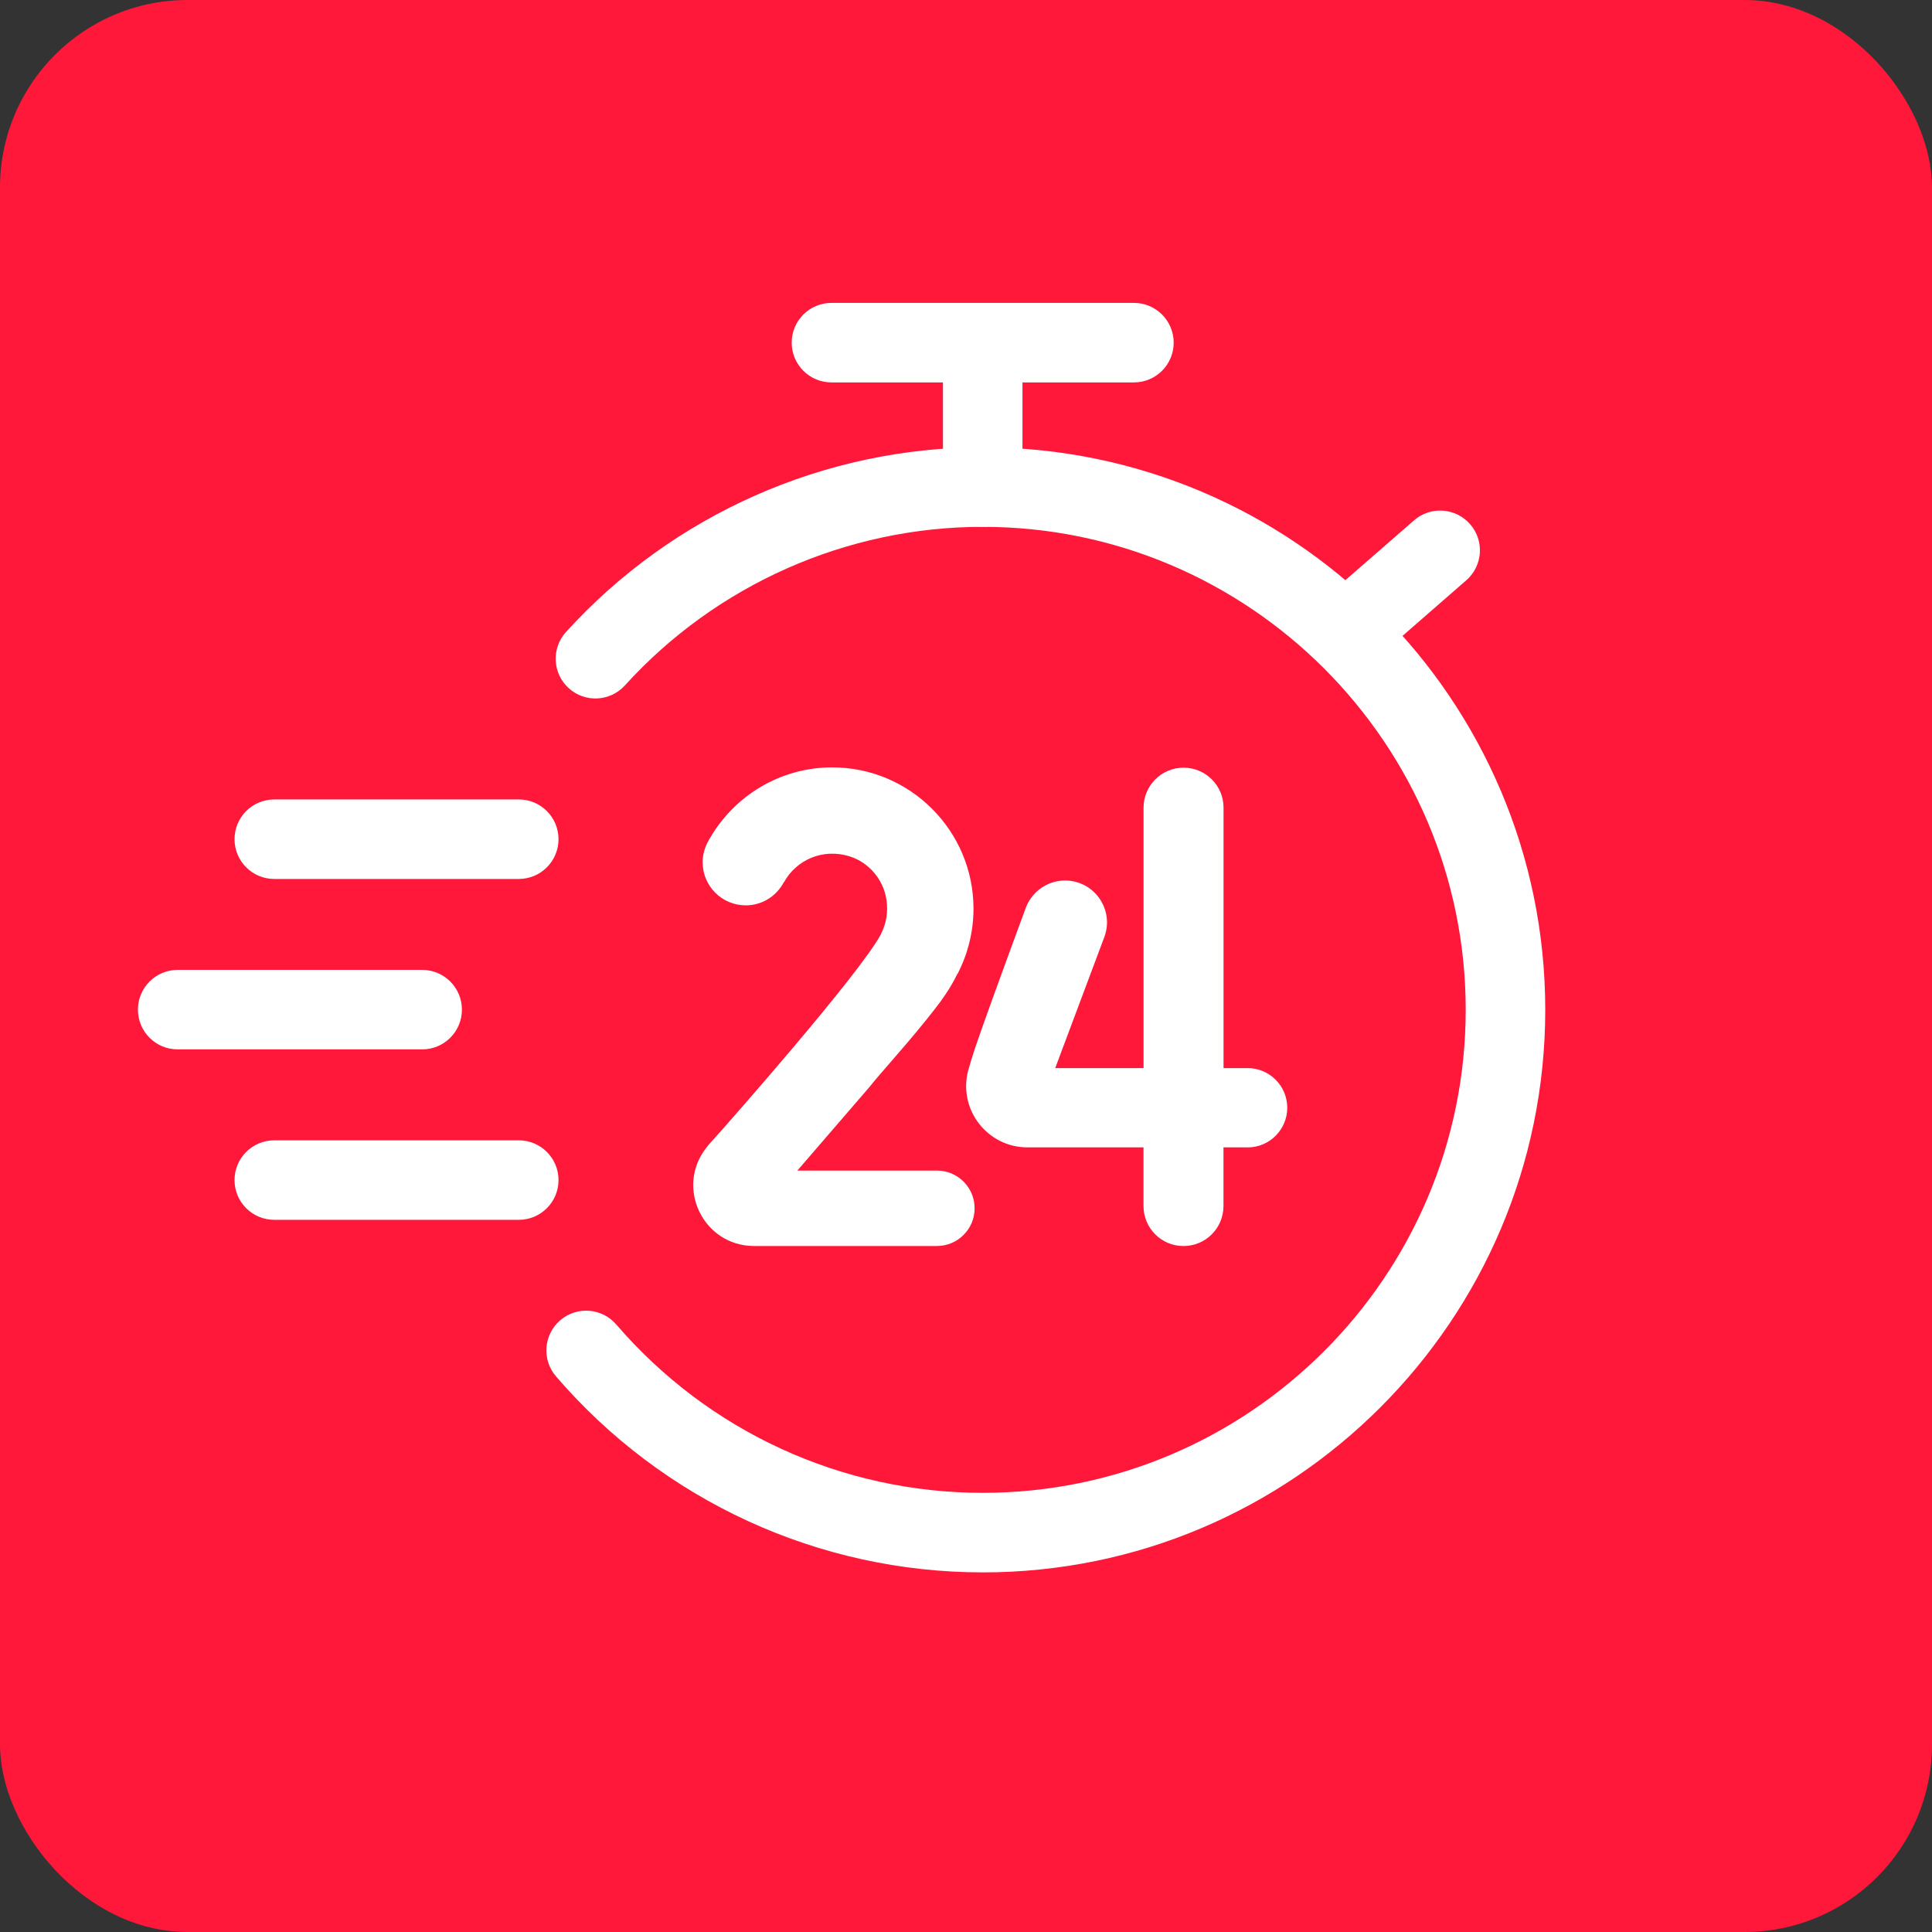
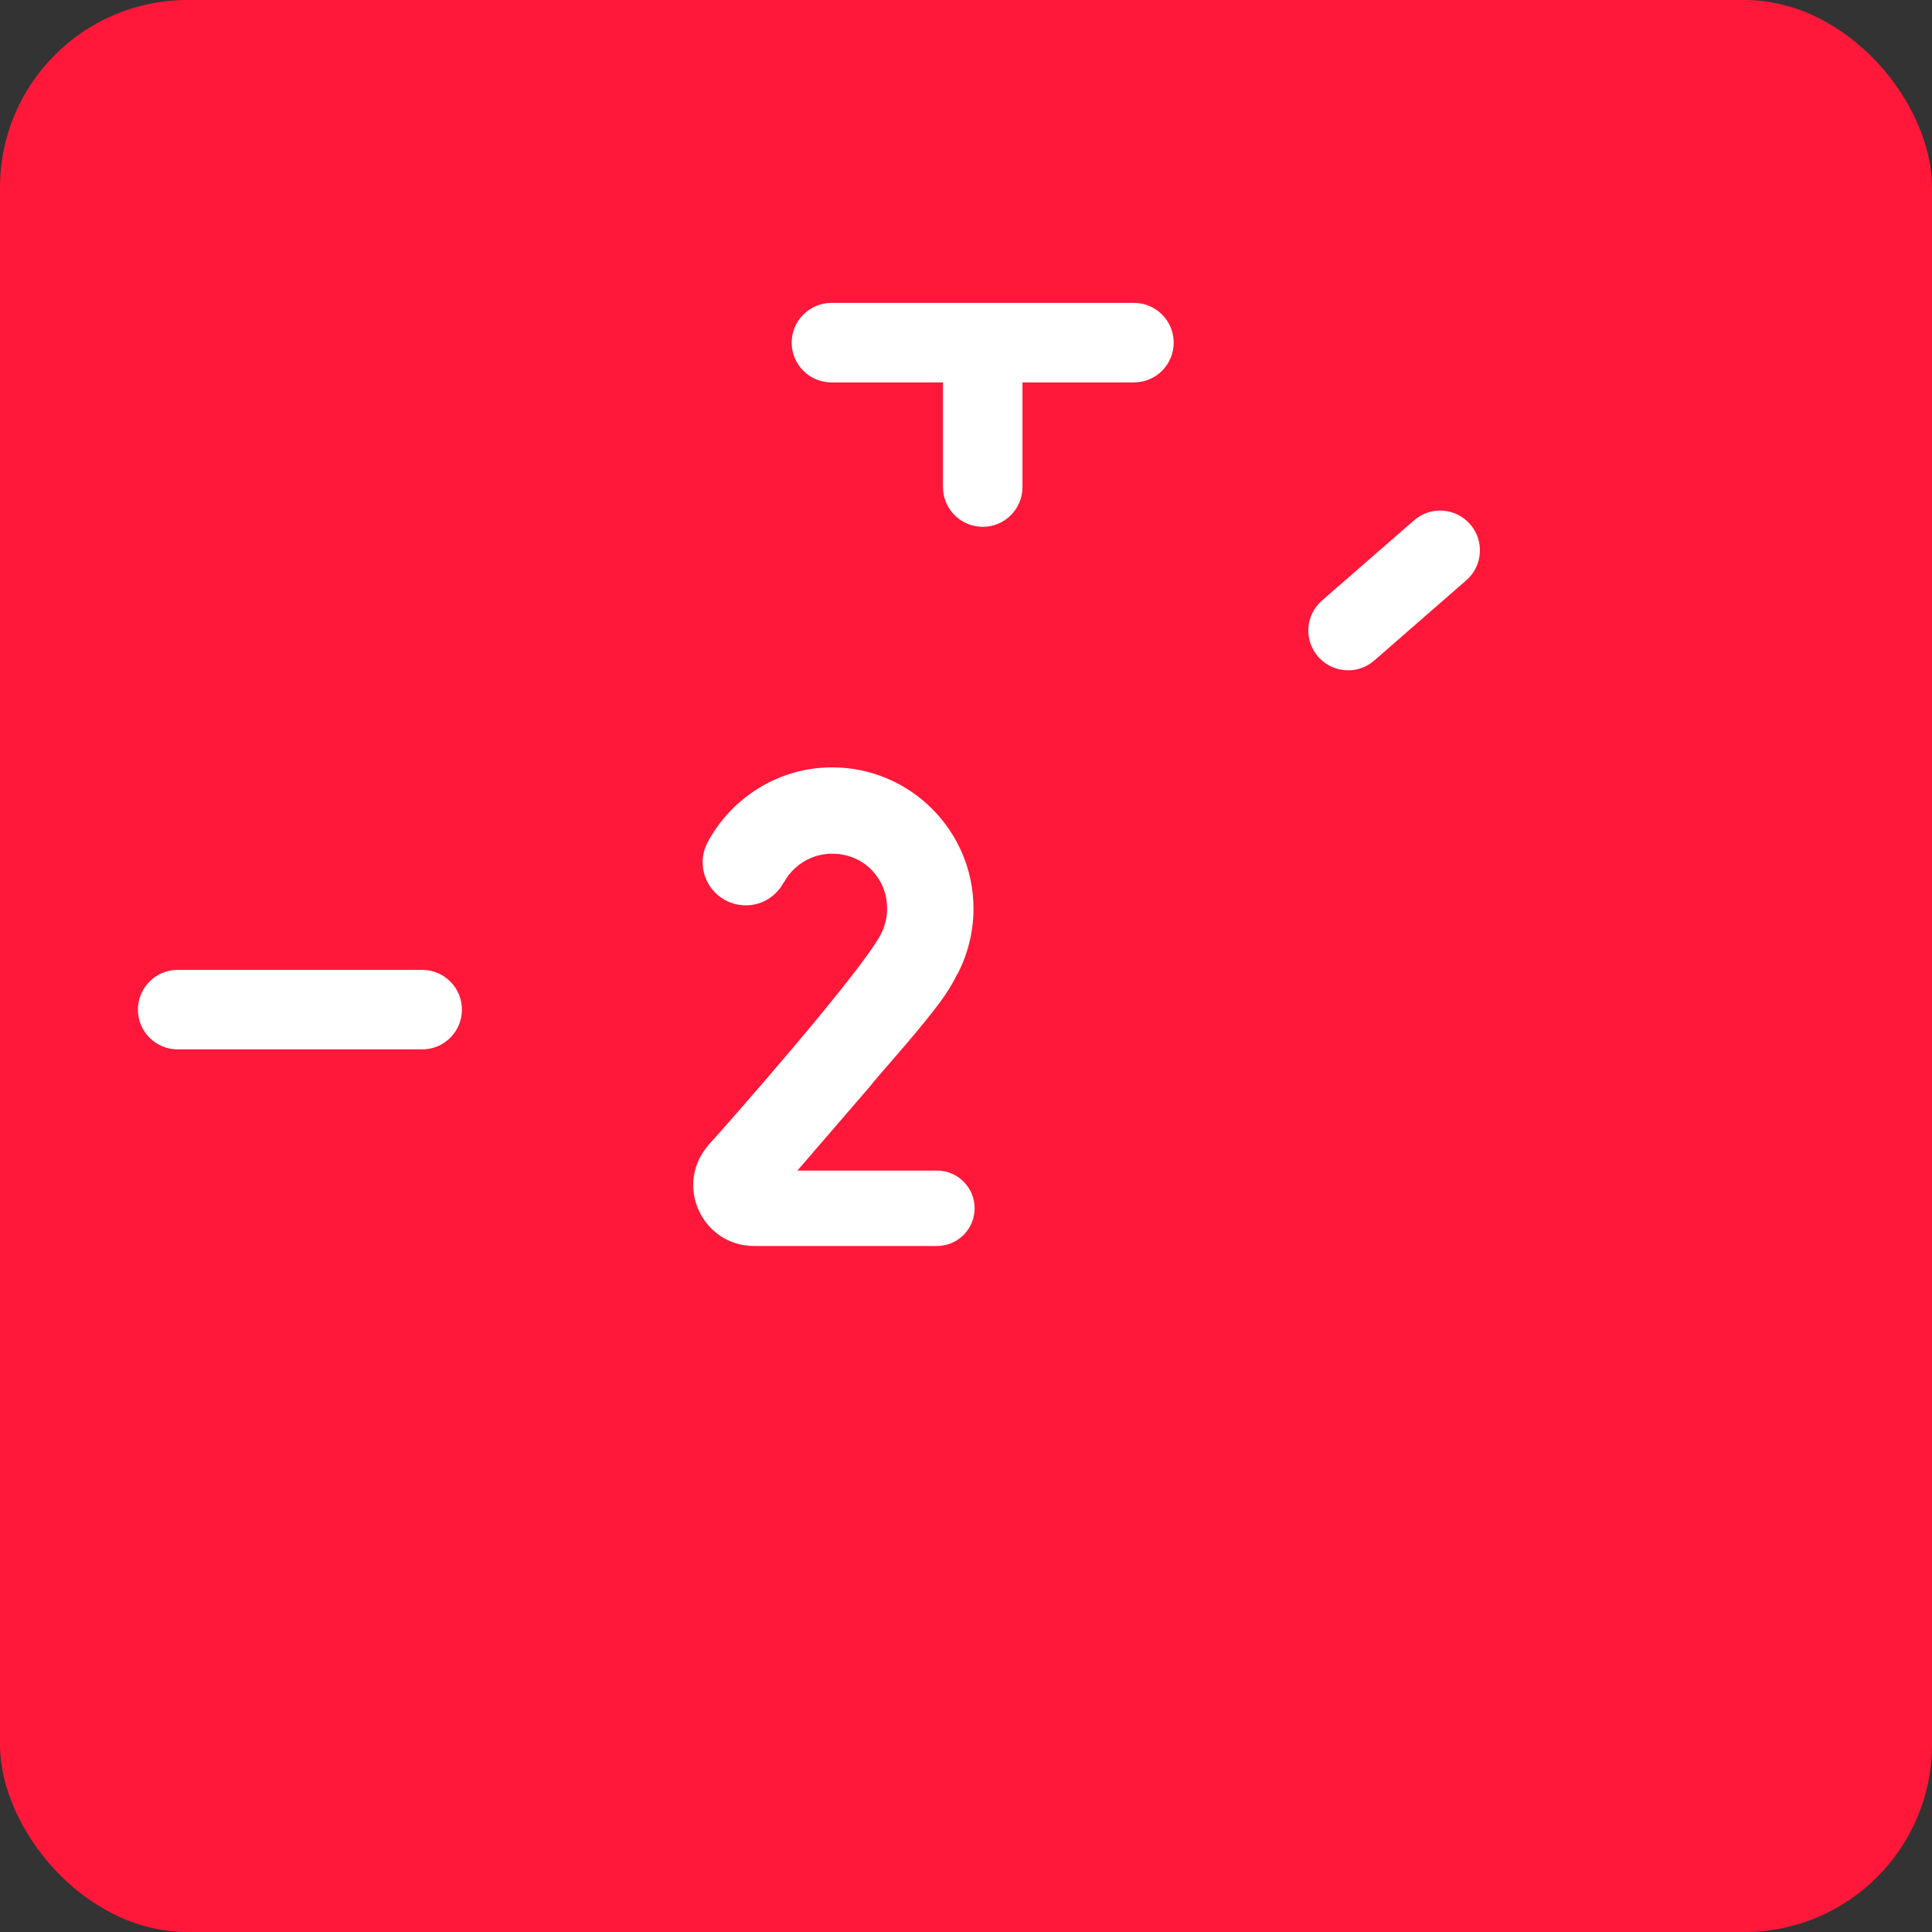
<svg xmlns="http://www.w3.org/2000/svg" width="100" height="100" viewBox="0 0 100 100" fill="none">
  <rect x="0" y="0" width="100" height="100" fill="#333333" stroke="none" />
  <g clip-path="url(#clip0_2120_1183)">
    <rect width="100" height="100" rx="9.703" fill="#FF1839" />
    <path d="M78.09 -0.391H21.52C9.419 -0.391 -0.391 9.419 -0.391 21.52V78.09C-0.391 90.19 9.419 100 21.52 100H78.09C90.19 100 100 90.19 100 78.09V21.52C100 9.419 90.19 -0.391 78.09 -0.391Z" fill="#FF1839" />
-     <path d="M50.865 81.386C42.372 81.386 34.322 77.689 28.778 71.24C28.037 70.379 28.135 69.079 28.996 68.338C29.861 67.596 31.159 67.696 31.9 68.557C36.66 74.093 43.572 77.269 50.865 77.269C64.65 77.269 75.865 66.054 75.865 52.269C75.865 38.484 64.65 27.269 50.865 27.269C43.828 27.269 37.077 30.261 32.344 35.478C31.58 36.319 30.278 36.384 29.437 35.62C28.596 34.855 28.532 33.556 29.295 32.713C34.807 26.638 42.669 23.153 50.865 23.153C66.92 23.153 79.982 36.216 79.982 52.27C79.982 68.325 66.92 81.387 50.865 81.387V81.386Z" fill="white" />
    <path d="M50.865 27.269C49.728 27.269 48.807 26.348 48.807 25.211V18.557C48.807 17.421 49.728 16.5 50.865 16.5C52.001 16.5 52.923 17.421 52.923 18.557V25.211C52.923 26.348 52.001 27.269 50.865 27.269Z" fill="white" />
    <path d="M58.692 19.794H43.036C41.9 19.794 40.978 18.873 40.978 17.736C40.978 16.6 41.9 15.678 43.036 15.678H58.692C59.829 15.678 60.75 16.6 60.75 17.736C60.75 18.873 59.829 19.794 58.692 19.794Z" fill="white" />
-     <path d="M26.852 45.495H14.196C13.06 45.495 12.139 44.573 12.139 43.437C12.139 42.3 13.06 41.379 14.196 41.379H26.852C27.988 41.379 28.909 42.3 28.909 43.437C28.909 44.573 27.988 45.495 26.852 45.495Z" fill="white" />
-     <path d="M26.852 63.138H14.196C13.06 63.138 12.139 62.217 12.139 61.08C12.139 59.944 13.06 59.023 14.196 59.023H26.852C27.988 59.023 28.909 59.944 28.909 61.08C28.909 62.217 27.988 63.138 26.852 63.138Z" fill="white" />
    <path d="M21.852 54.316H9.196C8.06 54.316 7.139 53.395 7.139 52.259C7.139 51.122 8.06 50.201 9.196 50.201H21.852C22.988 50.201 23.909 51.122 23.909 52.259C23.909 53.395 22.988 54.316 21.852 54.316V54.316Z" fill="white" />
    <path d="M69.777 34.695C69.203 34.695 68.632 34.457 68.225 33.989C67.479 33.133 67.567 31.831 68.425 31.085L73.19 26.933C74.046 26.186 75.346 26.276 76.094 27.134C76.841 27.99 76.751 29.291 75.893 30.037L71.129 34.19C70.738 34.53 70.258 34.697 69.777 34.697V34.695Z" fill="white" />
-     <path d="M64.572 59.388H63.327V62.425C63.327 63.569 62.401 64.495 61.257 64.495C60.114 64.495 59.188 63.569 59.188 62.425V59.388H53.163C51.117 59.376 49.617 57.459 50.097 55.471L50.118 55.391C50.201 55.096 50.323 54.685 50.446 54.316C50.785 53.302 51.666 50.862 53.09 47C53.404 46.147 54.218 45.575 55.127 45.575C56.641 45.575 57.689 47.087 57.159 48.504L54.618 55.284H59.191V41.805C59.191 40.662 60.117 39.735 61.261 39.735C62.404 39.735 63.33 40.662 63.33 41.805V55.284H64.575C65.708 55.284 66.628 56.204 66.628 57.337C66.628 58.47 65.708 59.39 64.575 59.39L64.572 59.388Z" fill="white" />
    <path d="M48.495 60.59H41.271L45.041 56.219C45.174 56.042 45.62 55.518 46.376 54.652C47.132 53.784 47.788 52.995 48.345 52.282C48.744 51.771 49.196 51.149 49.555 50.403L49.563 50.408C50.102 49.371 50.388 48.205 50.388 47.032C50.388 43 47.107 39.719 43.075 39.719C40.376 39.719 38.022 41.192 36.753 43.372C36.75 43.377 36.746 43.383 36.741 43.389C36.721 43.422 36.698 43.452 36.68 43.485C36.68 43.487 36.685 43.494 36.685 43.495C36.488 43.829 36.368 44.213 36.368 44.627C36.368 45.862 37.367 46.861 38.602 46.861C39.462 46.861 40.198 46.371 40.572 45.66C40.573 45.66 40.581 45.663 40.581 45.661C41.201 44.537 42.559 43.874 43.998 44.333C44.981 44.647 45.727 45.536 45.88 46.556C45.977 47.194 45.88 47.798 45.598 48.342L45.603 48.345C44.473 50.466 37.364 58.489 37.364 58.489C37.112 58.766 36.9 59.001 36.725 59.2C36.718 59.208 36.703 59.225 36.703 59.225L36.566 59.397C34.937 61.453 36.394 64.481 39.018 64.493H48.494C49.572 64.493 50.446 63.619 50.446 62.541C50.446 61.462 49.572 60.588 48.494 60.588L48.495 60.59Z" fill="white" />
  </g>
  <defs>
    <clipPath id="clip0_2120_1183">
      <rect width="100" height="100" rx="9.703" fill="white" />
    </clipPath>
  </defs>
</svg>